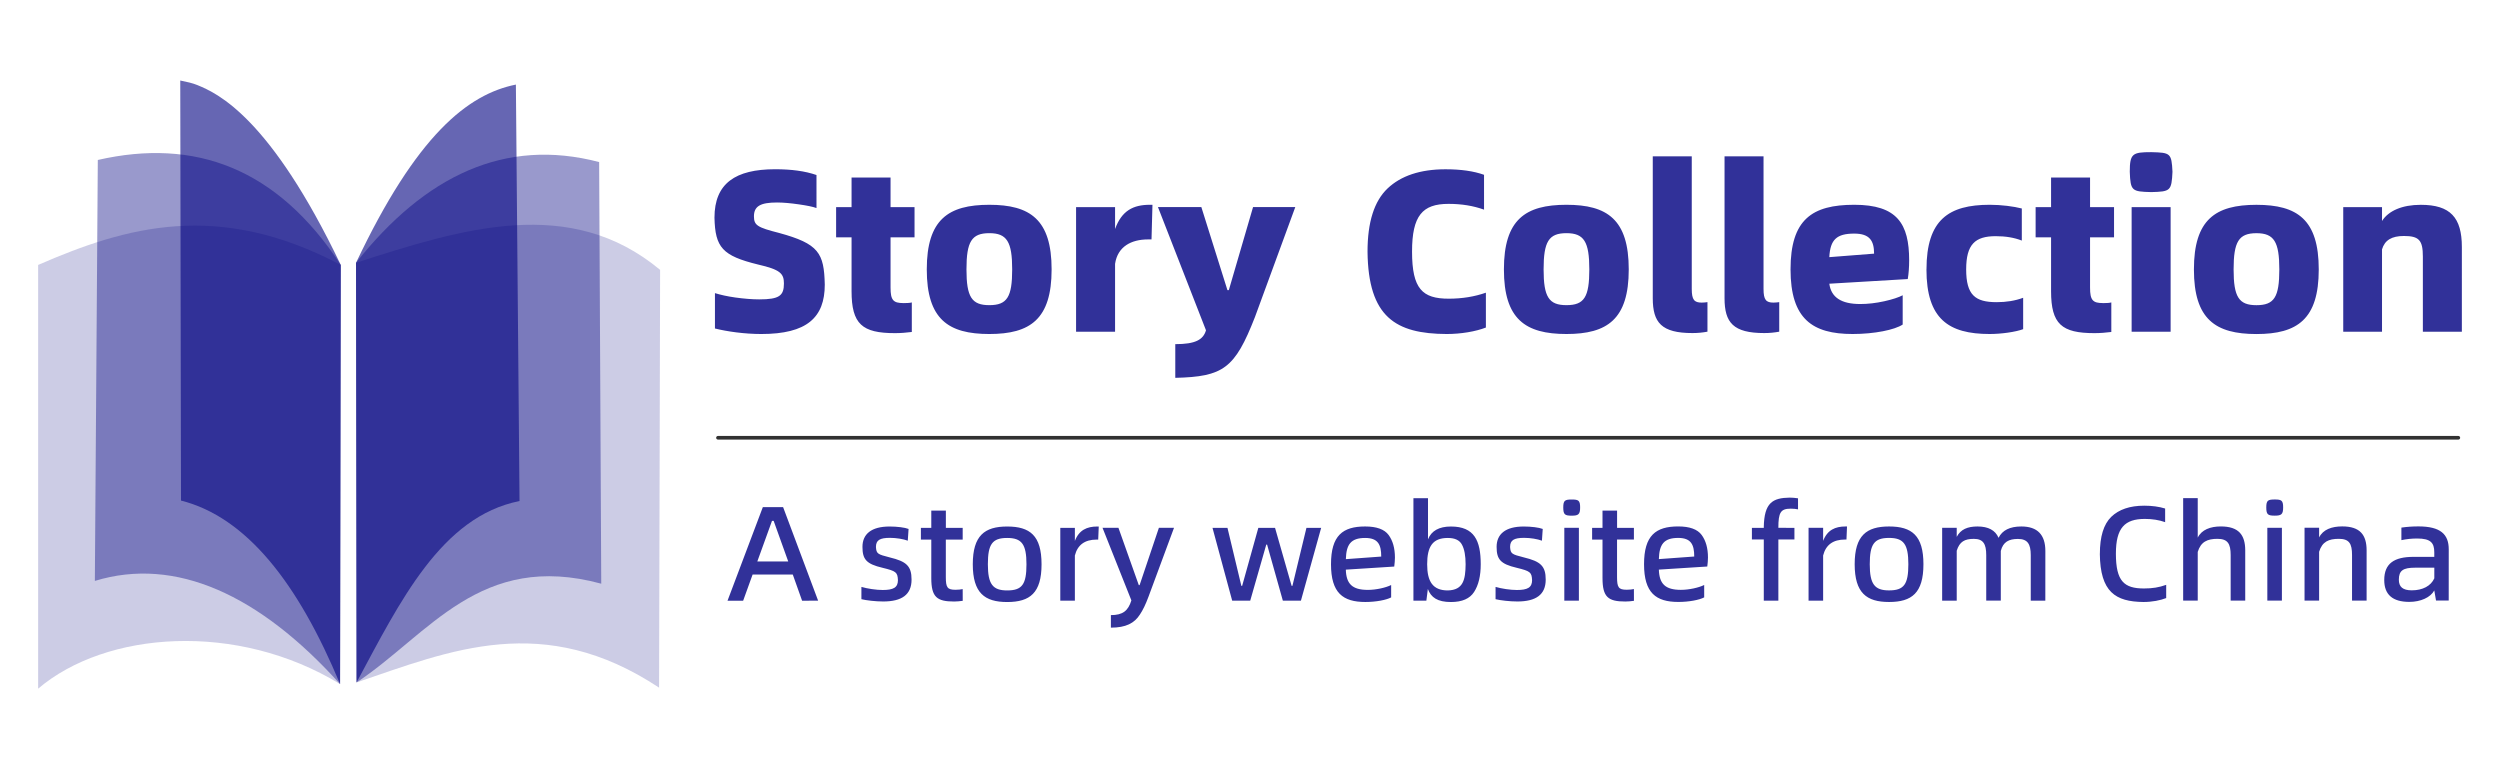
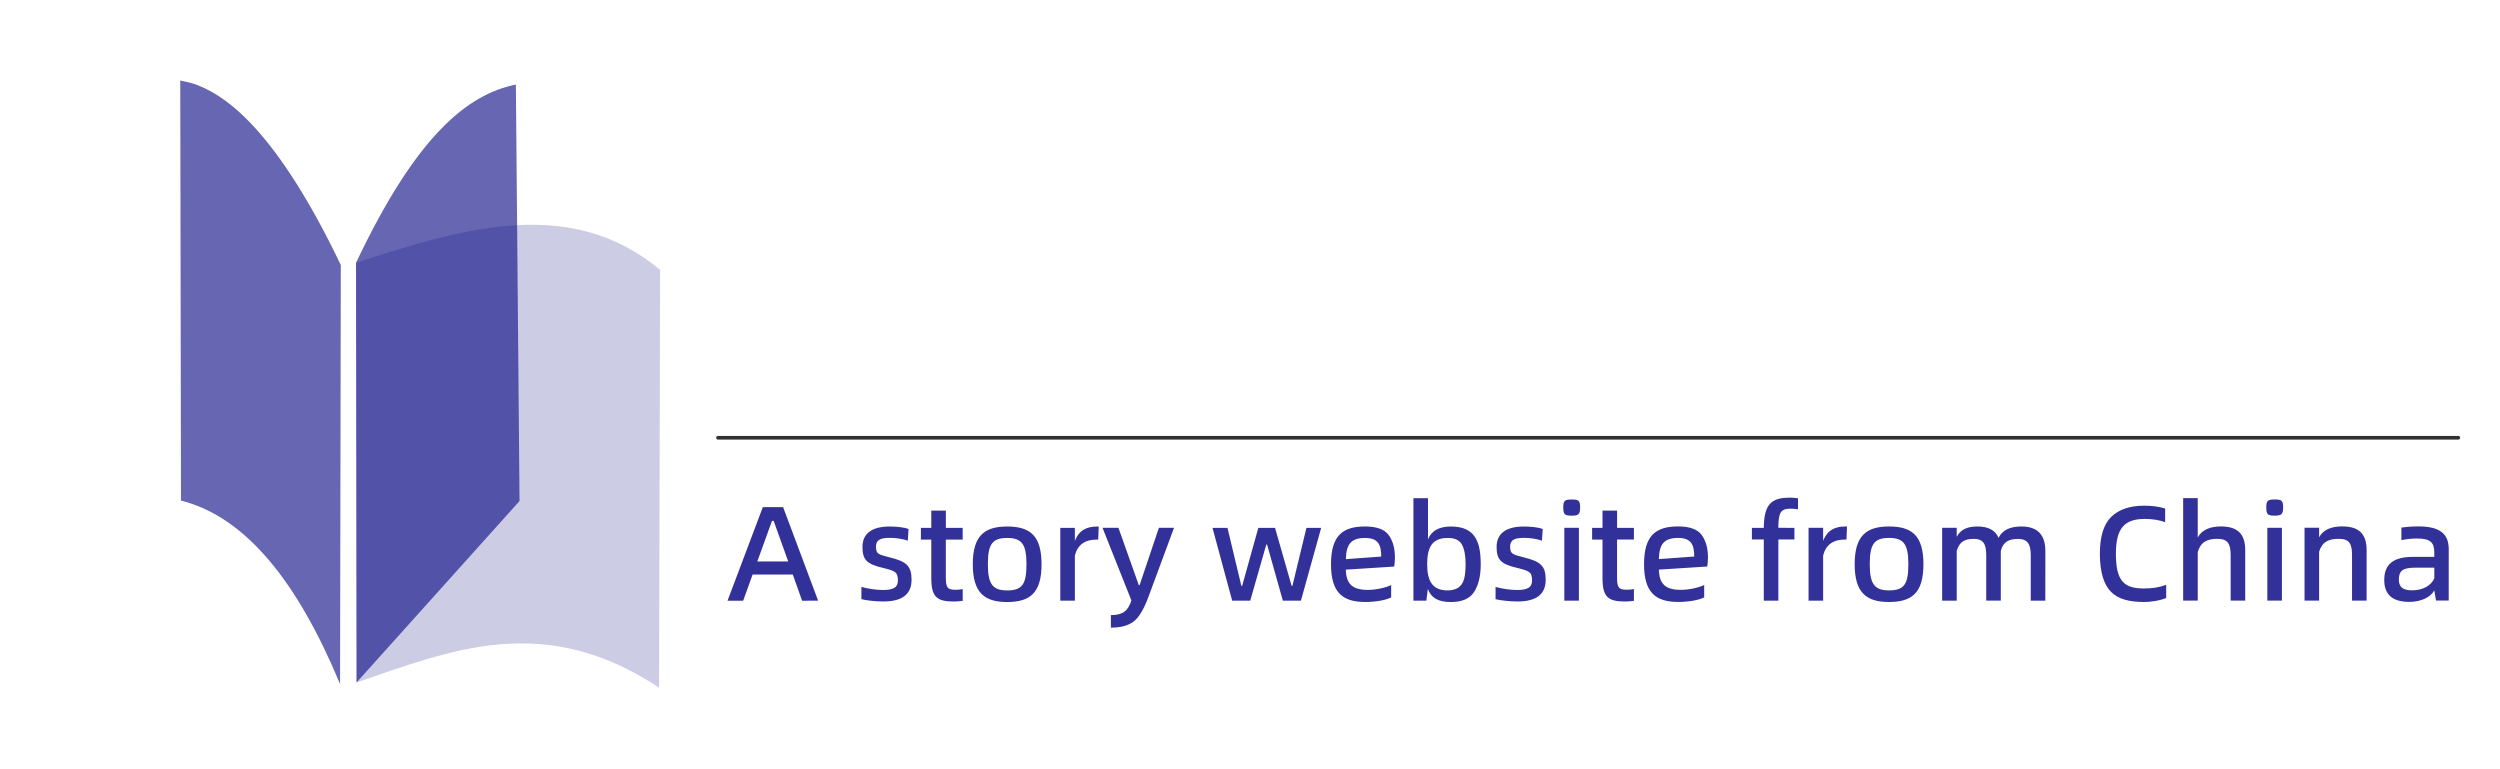
<svg xmlns="http://www.w3.org/2000/svg" xmlns:ns1="http://sodipodi.sourceforge.net/DTD/sodipodi-0.dtd" xmlns:ns2="http://www.inkscape.org/namespaces/inkscape" width="260" height="80" viewBox="0 0 68.792 21.167" version="1.1" id="svg1" xml:space="preserve" ns1:docname="logo_en.svg" ns2:version="1.4.2 (f4327f4, 2025-05-13)">
  <ns1:namedview id="namedview1" pagecolor="#ffffff" bordercolor="#000000" borderopacity="0.25" ns2:showpageshadow="2" ns2:pageopacity="0.0" ns2:pagecheckerboard="0" ns2:deskcolor="#d1d1d1" ns2:zoom="4.7076923" ns2:cx="124.37091" ns2:cy="51.830065" ns2:window-width="2560" ns2:window-height="1494" ns2:window-x="-11" ns2:window-y="-11" ns2:window-maximized="1" ns2:current-layer="svg1" />
  <defs id="defs1" />
  <g id="g2" transform="matrix(1.178,0,0,1.178,-0.565,0.948)">
-     <path style="opacity:0.2;fill:#000080;fill-opacity:1;stroke:#477418;stroke-width:0" d="M 8.423,15.175 C 6.014,13.704 2.953,13.935 1.37,15.282 V 5.384 c 2.055,-0.894 4.201,-1.517 7.07,0 z" id="path195" />
-     <path style="opacity:0.4;fill:#000080;fill-opacity:1;stroke:#477418;stroke-width:0" d="M 8.423,15.175 C 6.543,13.087 4.577,12.188 2.695,12.765 l 0.069,-9.833 c 2.266,-0.518 4.19,0.185 5.676,2.453 z" id="path194" />
    <path style="opacity:0.6;fill:#000080;fill-opacity:1;stroke:#477418;stroke-width:0" d="M 8.423,15.175 C 7.444,12.818 6.237,11.275 4.707,10.888 L 4.69,1.076 c 0.168,0.036 0.27,0.054 0.405,0.109 0.481,0.196 1.703,0.766 3.345,4.2 z" id="path193" />
    <path style="opacity:0.2;fill:#000080;fill-opacity:1;stroke:#477418;stroke-width:0" d="m 8.808,15.137 c 2.199,-0.749 4.365,-1.665 7.067,0.121 l 0.024,-9.759 C 13.803,3.755 11.303,4.522 8.795,5.334 Z" id="path198" />
-     <path style="opacity:0.4;fill:#000080;fill-opacity:1;stroke:#477418;stroke-width:0" d="M 8.808,15.137 C 10.501,14.015 11.694,12.061 14.524,12.83 l -0.049,-9.849 C 12.278,2.404 10.409,3.297 8.795,5.334 Z" id="path197" />
-     <path style="opacity:0.6;fill:#000080;fill-opacity:1;stroke:#477418;stroke-width:0" d="M 8.808,15.137 8.796,5.334 C 10.209,2.347 11.408,1.397 12.53,1.171 l 0.085,9.728 c -1.832,0.366 -2.793,2.351 -3.807,4.238 z" id="path196" />
+     <path style="opacity:0.6;fill:#000080;fill-opacity:1;stroke:#477418;stroke-width:0" d="M 8.808,15.137 8.796,5.334 C 10.209,2.347 11.408,1.397 12.53,1.171 l 0.085,9.728 z" id="path196" />
  </g>
-   <path style="font-weight:900;font-size:6.35px;font-family:'Alibaba PuHuiTi 3.0';-inkscape-font-specification:'Alibaba PuHuiTi 3.0 Heavy';fill:#000081;fill-opacity:0.808;stroke-width:0.132;stroke-linecap:round;stroke-linejoin:round;paint-order:fill markers stroke" d="m 19.673,9.039 c 0.33,0.083 0.813,0.152 1.276,0.152 1.251,0 1.746,-0.451 1.746,-1.359 -0.019,-0.87 -0.165,-1.124 -1.257,-1.422 -0.597,-0.152 -0.692,-0.21 -0.692,-0.457 0,-0.279 0.178,-0.381 0.635,-0.381 0.171,0 0.375,0.019 0.597,0.051 0.222,0.032 0.387,0.064 0.489,0.102 V 4.816 c -0.311,-0.108 -0.686,-0.159 -1.137,-0.159 -1.092,0 -1.67,0.387 -1.67,1.333 0.019,0.819 0.216,1.048 1.2,1.289 0.61,0.14 0.711,0.248 0.711,0.521 0,0.337 -0.127,0.438 -0.679,0.438 -0.203,0 -0.419,-0.019 -0.654,-0.051 -0.229,-0.032 -0.419,-0.076 -0.565,-0.121 z m 5.188,-0.699 c -0.279,0 -0.356,-0.076 -0.356,-0.425 v -1.384 h 0.66 v -0.832 h -0.66 V 4.886 h -1.073 v 0.813 h -0.425 v 0.832 h 0.425 v 1.48 c 0,0.908 0.292,1.156 1.194,1.156 0.159,0 0.318,-0.013 0.464,-0.032 v -0.813 c -0.044,0.013 -0.121,0.019 -0.229,0.019 z m 0.641,-0.927 c 0,1.372 0.591,1.778 1.721,1.778 1.124,0 1.714,-0.406 1.714,-1.778 0,-1.372 -0.591,-1.778 -1.714,-1.778 -1.13,0 -1.721,0.406 -1.721,1.778 z m 1.721,0.984 c -0.483,0 -0.629,-0.222 -0.629,-0.984 0,-0.762 0.14,-0.997 0.629,-0.997 0.483,0 0.629,0.235 0.629,0.997 0,0.762 -0.14,0.984 -0.629,0.984 z m 4.489,-2.762 h -0.07 c -0.457,0 -0.775,0.159 -0.959,0.667 v -0.603 h -1.073 v 3.429 h 1.073 v -1.867 c 0.07,-0.476 0.445,-0.673 0.908,-0.673 h 0.095 z m 1.473,3.454 c -0.076,0.26 -0.292,0.381 -0.845,0.381 v 0.927 c 1.321,-0.032 1.638,-0.254 2.191,-1.67 l 1.111,-3.029 h -1.162 l -0.667,2.286 h -0.038 l -0.718,-2.286 h -1.194 z m 4.445,-2.165 c 0.019,1.803 0.775,2.261 2.178,2.267 0.4,0 0.8,-0.07 1.079,-0.178 v -0.959 c -0.311,0.108 -0.648,0.165 -1.022,0.165 -0.724,0 -1.01,-0.267 -1.01,-1.295 0,-0.991 0.286,-1.314 1.003,-1.314 0.356,0 0.679,0.051 0.978,0.159 V 4.81 c -0.286,-0.102 -0.635,-0.152 -1.06,-0.152 -0.692,0 -1.226,0.178 -1.594,0.527 -0.368,0.349 -0.552,0.927 -0.552,1.74 z m 3.753,0.489 c 0,1.372 0.591,1.778 1.721,1.778 1.124,0 1.714,-0.406 1.714,-1.778 0,-1.372 -0.591,-1.778 -1.714,-1.778 -1.13,0 -1.721,0.406 -1.721,1.778 z m 1.721,0.984 c -0.483,0 -0.629,-0.222 -0.629,-0.984 0,-0.762 0.14,-0.997 0.629,-0.997 0.483,0 0.629,0.235 0.629,0.997 0,0.762 -0.14,0.984 -0.629,0.984 z m 2.375,-0.191 c 0,0.673 0.241,0.959 1.092,0.959 0.146,0 0.279,-0.013 0.413,-0.038 v -0.813 c -0.044,0.006 -0.102,0.013 -0.159,0.013 -0.203,0 -0.273,-0.076 -0.273,-0.375 V 4.302 h -1.073 z m 1.975,0 c 0,0.673 0.241,0.959 1.092,0.959 0.146,0 0.279,-0.013 0.413,-0.038 v -0.813 c -0.044,0.006 -0.102,0.013 -0.159,0.013 -0.203,0 -0.273,-0.076 -0.273,-0.375 V 4.302 h -1.073 z m 5.042,-0.527 c 0.025,-0.152 0.038,-0.324 0.038,-0.514 0,-1.01 -0.33,-1.53 -1.511,-1.53 -1.162,0 -1.753,0.406 -1.753,1.778 0,1.365 0.603,1.778 1.708,1.778 0.603,0 1.156,-0.114 1.378,-0.26 v -0.806 c -0.108,0.057 -0.279,0.114 -0.508,0.165 -0.229,0.051 -0.451,0.076 -0.66,0.076 -0.514,0 -0.8,-0.178 -0.851,-0.559 z m -2.159,-0.603 c 0.025,-0.483 0.203,-0.648 0.686,-0.648 0.425,0 0.546,0.197 0.546,0.552 z m 2.673,0.337 c 0,1.365 0.61,1.778 1.74,1.778 0.324,0 0.718,-0.057 0.921,-0.133 v -0.864 c -0.222,0.083 -0.464,0.121 -0.73,0.121 -0.591,0 -0.838,-0.197 -0.838,-0.902 0,-0.692 0.248,-0.914 0.813,-0.914 0.267,0 0.508,0.038 0.718,0.121 v -0.883 c -0.222,-0.057 -0.559,-0.102 -0.883,-0.102 -1.13,0 -1.74,0.413 -1.74,1.778 z m 4.858,0.927 c -0.279,0 -0.356,-0.076 -0.356,-0.425 v -1.384 h 0.66 v -0.832 h -0.66 V 4.886 h -1.073 v 0.813 h -0.425 v 0.832 h 0.425 v 1.48 c 0,0.908 0.292,1.156 1.194,1.156 0.159,0 0.318,-0.013 0.464,-0.032 v -0.813 c -0.044,0.013 -0.121,0.019 -0.229,0.019 z m 0.737,-3.613 c 0.019,0.527 0.057,0.546 0.591,0.559 0.527,-0.013 0.559,-0.032 0.584,-0.559 -0.025,-0.514 -0.057,-0.527 -0.584,-0.54 -0.514,0 -0.591,0.038 -0.591,0.54 z m 0.051,4.401 h 1.073 v -3.429 h -1.073 z m 1.714,-1.714 c 0,1.372 0.591,1.778 1.721,1.778 1.124,0 1.714,-0.406 1.714,-1.778 0,-1.372 -0.591,-1.778 -1.714,-1.778 -1.13,0 -1.721,0.406 -1.721,1.778 z m 1.721,0.984 c -0.483,0 -0.629,-0.222 -0.629,-0.984 0,-0.762 0.14,-0.997 0.629,-0.997 0.483,0 0.629,0.235 0.629,0.997 0,0.762 -0.14,0.984 -0.629,0.984 z m 5.652,-1.6 c 0,-0.813 -0.318,-1.162 -1.13,-1.162 -0.514,0 -0.889,0.165 -1.067,0.445 v -0.381 h -1.067 v 3.429 h 1.067 v -2.267 c 0.076,-0.254 0.267,-0.368 0.603,-0.368 0.413,0 0.521,0.114 0.521,0.565 v 2.07 h 1.073 z" id="text3" aria-label="Story Collection" />
  <path style="font-weight:500;font-size:3.711px;font-family:'Alibaba PuHuiTi 3.0';-inkscape-font-specification:'Alibaba PuHuiTi 3.0 Medium';fill:#000081;fill-opacity:0.808;stroke-width:0.107;stroke-linecap:round;stroke-linejoin:round;paint-order:fill markers stroke" d="M 22.512,16.529 21.548,13.954 h -0.557 l -0.972,2.576 h 0.43 l 0.26,-0.72 h 1.106 l 0.256,0.72 z M 21.243,14.332 h 0.045 l 0.401,1.117 H 20.839 Z m 2.46,2.156 c 0.134,0.033 0.39,0.063 0.601,0.063 0.508,0 0.779,-0.186 0.779,-0.601 0,-0.375 -0.141,-0.501 -0.601,-0.612 -0.334,-0.085 -0.367,-0.1 -0.379,-0.286 0,-0.189 0.108,-0.252 0.386,-0.252 0.174,0 0.371,0.033 0.49,0.078 l 0.022,-0.323 c -0.104,-0.041 -0.319,-0.067 -0.523,-0.067 -0.501,0 -0.746,0.208 -0.746,0.56 0,0.345 0.108,0.471 0.549,0.575 0.379,0.093 0.416,0.122 0.427,0.341 0,0.204 -0.126,0.271 -0.419,0.271 -0.178,0 -0.423,-0.037 -0.586,-0.085 z m 2.787,-0.278 c -0.052,0.011 -0.119,0.019 -0.197,0.019 -0.226,0 -0.267,-0.063 -0.267,-0.353 v -1.028 h 0.464 V 14.525 H 26.027 V 14.05 h -0.401 v 0.475 h -0.286 v 0.323 h 0.286 v 1.058 c 0,0.523 0.152,0.646 0.627,0.646 0.071,0 0.152,-0.007 0.238,-0.019 z m 0.278,-0.683 c 0,0.79 0.327,1.039 0.946,1.039 0.627,0 0.946,-0.249 0.946,-1.039 0,-0.79 -0.319,-1.039 -0.946,-1.039 -0.62,0 -0.946,0.249 -0.946,1.039 z m 1.477,0 c 0,0.553 -0.119,0.72 -0.531,0.72 -0.397,0 -0.531,-0.171 -0.531,-0.72 0,-0.553 0.122,-0.724 0.531,-0.724 0.401,0 0.531,0.171 0.531,0.724 z m 1.948,-1.039 c -0.282,0 -0.501,0.096 -0.616,0.397 v -0.36 h -0.401 v 2.004 h 0.401 v -1.243 c 0.074,-0.293 0.275,-0.438 0.597,-0.438 h 0.045 l 0.015,-0.36 z m 0.375,2.783 c 0.412,0 0.646,-0.122 0.798,-0.36 0.078,-0.115 0.16,-0.282 0.238,-0.494 l 0.701,-1.893 h -0.416 l -0.531,1.577 h -0.022 l -0.56,-1.577 h -0.438 l 0.794,1.997 c -0.089,0.286 -0.234,0.405 -0.564,0.405 z m 3.834,-0.742 0.442,-1.544 h 0.022 l 0.434,1.544 h 0.497 l 0.557,-2.004 h -0.405 l -0.386,1.596 h -0.022 l -0.456,-1.596 h -0.46 l -0.445,1.596 h -0.022 l -0.382,-1.596 h -0.412 l 0.542,2.004 z m 3.963,-0.939 c 0.011,-0.085 0.019,-0.171 0.019,-0.249 0,-0.256 -0.059,-0.464 -0.174,-0.62 -0.115,-0.156 -0.33,-0.234 -0.646,-0.234 -0.616,0 -0.939,0.249 -0.939,1.039 0,0.79 0.327,1.039 0.946,1.039 0.293,0 0.579,-0.056 0.709,-0.126 v -0.341 c -0.148,0.074 -0.416,0.134 -0.642,0.134 -0.43,0 -0.594,-0.167 -0.605,-0.557 z M 37.034,15.386 c 0.011,-0.401 0.134,-0.583 0.531,-0.583 0.356,0 0.442,0.186 0.442,0.512 z m 3.711,0.141 c 0,-0.653 -0.178,-1.039 -0.82,-1.039 -0.327,0 -0.538,0.119 -0.631,0.353 v -1.132 h -0.401 v 2.82 h 0.356 l 0.041,-0.323 c 0.085,0.234 0.267,0.36 0.635,0.36 0.308,0 0.52,-0.093 0.638,-0.278 0.122,-0.189 0.182,-0.442 0.182,-0.761 z m -0.416,0 c -0.004,0.43 -0.067,0.709 -0.49,0.72 -0.416,0 -0.568,-0.249 -0.568,-0.72 0,-0.486 0.148,-0.724 0.568,-0.724 0.197,0 0.327,0.063 0.39,0.186 0.067,0.122 0.1,0.304 0.1,0.538 z m 0.824,0.961 c 0.134,0.033 0.39,0.063 0.601,0.063 0.508,0 0.779,-0.186 0.779,-0.601 0,-0.375 -0.141,-0.501 -0.601,-0.612 -0.334,-0.085 -0.367,-0.1 -0.379,-0.286 0,-0.189 0.108,-0.252 0.386,-0.252 0.174,0 0.371,0.033 0.49,0.078 l 0.022,-0.323 c -0.104,-0.041 -0.319,-0.067 -0.523,-0.067 -0.501,0 -0.746,0.208 -0.746,0.56 0,0.345 0.108,0.471 0.549,0.575 0.379,0.093 0.416,0.122 0.427,0.341 0,0.204 -0.126,0.271 -0.419,0.271 -0.178,0 -0.423,-0.037 -0.586,-0.085 z m 1.863,-2.524 c 0,0.197 0.045,0.226 0.234,0.226 0.182,0 0.23,-0.037 0.23,-0.226 0,-0.193 -0.045,-0.219 -0.23,-0.219 -0.189,0 -0.234,0.026 -0.234,0.219 z m 0.43,2.564 v -2.004 h -0.401 v 2.004 z m 1.514,-0.319 c -0.052,0.011 -0.119,0.019 -0.197,0.019 -0.226,0 -0.267,-0.063 -0.267,-0.353 v -1.028 h 0.464 V 14.525 H 44.497 V 14.05 h -0.401 v 0.475 h -0.286 v 0.323 h 0.286 v 1.058 c 0,0.523 0.152,0.646 0.627,0.646 0.071,0 0.152,-0.007 0.238,-0.019 z m 2.019,-0.62 c 0.011,-0.085 0.019,-0.171 0.019,-0.249 0,-0.256 -0.059,-0.464 -0.174,-0.62 -0.115,-0.156 -0.33,-0.234 -0.646,-0.234 -0.616,0 -0.939,0.249 -0.939,1.039 0,0.79 0.327,1.039 0.946,1.039 0.293,0 0.579,-0.056 0.709,-0.126 v -0.341 c -0.148,0.074 -0.416,0.134 -0.642,0.134 -0.43,0 -0.594,-0.167 -0.605,-0.557 z m -1.332,-0.204 c 0.011,-0.401 0.134,-0.583 0.531,-0.583 0.356,0 0.442,0.186 0.442,0.512 z m 3.288,-0.861 c 0,-0.423 0.063,-0.527 0.341,-0.527 0.078,0 0.145,0.007 0.2,0.019 v -0.304 c -0.078,-0.011 -0.156,-0.019 -0.226,-0.019 -0.471,0.007 -0.705,0.137 -0.716,0.813 v 0.019 h -0.327 v 0.319 h 0.327 V 16.529 h 0.401 v -1.685 h 0.442 v -0.319 z m 1.848,-0.037 c -0.282,0 -0.501,0.096 -0.616,0.397 v -0.36 h -0.401 v 2.004 h 0.401 v -1.243 c 0.074,-0.293 0.275,-0.438 0.597,-0.438 h 0.045 l 0.015,-0.36 z m 0.252,1.039 c 0,0.79 0.327,1.039 0.946,1.039 0.627,0 0.946,-0.249 0.946,-1.039 0,-0.79 -0.319,-1.039 -0.946,-1.039 -0.62,0 -0.946,0.249 -0.946,1.039 z m 1.477,0 c 0,0.553 -0.119,0.72 -0.531,0.72 -0.397,0 -0.531,-0.171 -0.531,-0.72 0,-0.553 0.122,-0.724 0.531,-0.724 0.401,0 0.531,0.171 0.531,0.724 z m 3.77,-0.364 c 0,-0.449 -0.219,-0.675 -0.661,-0.675 -0.315,0 -0.523,0.104 -0.627,0.312 -0.089,-0.208 -0.282,-0.312 -0.579,-0.312 -0.271,0 -0.464,0.078 -0.572,0.286 v -0.249 h -0.401 v 2.004 h 0.401 v -1.373 c 0.078,-0.252 0.219,-0.327 0.471,-0.327 0.256,0 0.341,0.137 0.341,0.445 v 1.254 h 0.401 V 15.16 c 0.063,-0.249 0.223,-0.33 0.471,-0.33 0.263,0 0.353,0.137 0.353,0.445 v 1.254 h 0.401 z m 1.499,0.078 c 0.011,1.05 0.43,1.317 1.199,1.325 0.241,0 0.468,-0.045 0.627,-0.108 v -0.364 c -0.197,0.071 -0.379,0.1 -0.612,0.1 -0.546,0 -0.772,-0.2 -0.772,-0.957 0,-0.713 0.245,-0.957 0.798,-0.957 0.204,0 0.39,0.03 0.557,0.089 v -0.375 c -0.167,-0.052 -0.36,-0.078 -0.575,-0.078 -0.397,0 -0.698,0.104 -0.909,0.308 -0.208,0.204 -0.312,0.542 -0.312,1.017 z m 4.001,-0.093 c 0,-0.43 -0.182,-0.661 -0.672,-0.661 -0.286,0 -0.527,0.089 -0.635,0.308 v -1.087 h -0.401 v 2.82 h 0.401 v -1.34 c 0.085,-0.278 0.263,-0.36 0.542,-0.36 0.282,0 0.364,0.134 0.364,0.445 v 1.254 h 0.401 z m 0.579,-1.184 c 0,0.197 0.045,0.226 0.234,0.226 0.182,0 0.23,-0.037 0.23,-0.226 0,-0.193 -0.045,-0.219 -0.23,-0.219 -0.189,0 -0.234,0.026 -0.234,0.219 z m 0.43,2.564 v -2.004 h -0.401 v 2.004 z m 2.331,-1.381 c 0,-0.43 -0.182,-0.661 -0.672,-0.661 -0.286,0 -0.527,0.085 -0.635,0.304 v -0.267 h -0.401 v 2.004 h 0.401 v -1.343 c 0.085,-0.278 0.263,-0.356 0.542,-0.356 0.286,0 0.364,0.13 0.364,0.445 v 1.254 h 0.401 z m 2.26,-0.03 c 0,-0.412 -0.223,-0.631 -0.835,-0.631 -0.163,0 -0.319,0.011 -0.468,0.033 v 0.345 c 0.141,-0.03 0.286,-0.045 0.434,-0.045 0.367,0 0.471,0.115 0.471,0.379 v 0.126 h -0.572 c -0.531,0 -0.805,0.182 -0.805,0.638 0,0.401 0.23,0.601 0.69,0.601 0.312,0 0.583,-0.122 0.687,-0.315 l 0.048,0.278 h 0.349 z m -0.397,0.798 c -0.093,0.208 -0.319,0.33 -0.62,0.33 -0.249,0 -0.356,-0.096 -0.356,-0.293 0,-0.256 0.122,-0.33 0.449,-0.33 h 0.527 z" id="text4" aria-label="A story website from China" />
  <path style="fill:#000000;fill-opacity:0.808;stroke:#000000;stroke-width:0.1;stroke-linecap:round;stroke-linejoin:round;stroke-dasharray:none;stroke-opacity:0.808;paint-order:fill markers stroke" d="M 19.756,12.046 H 67.646" id="path4" />
</svg>